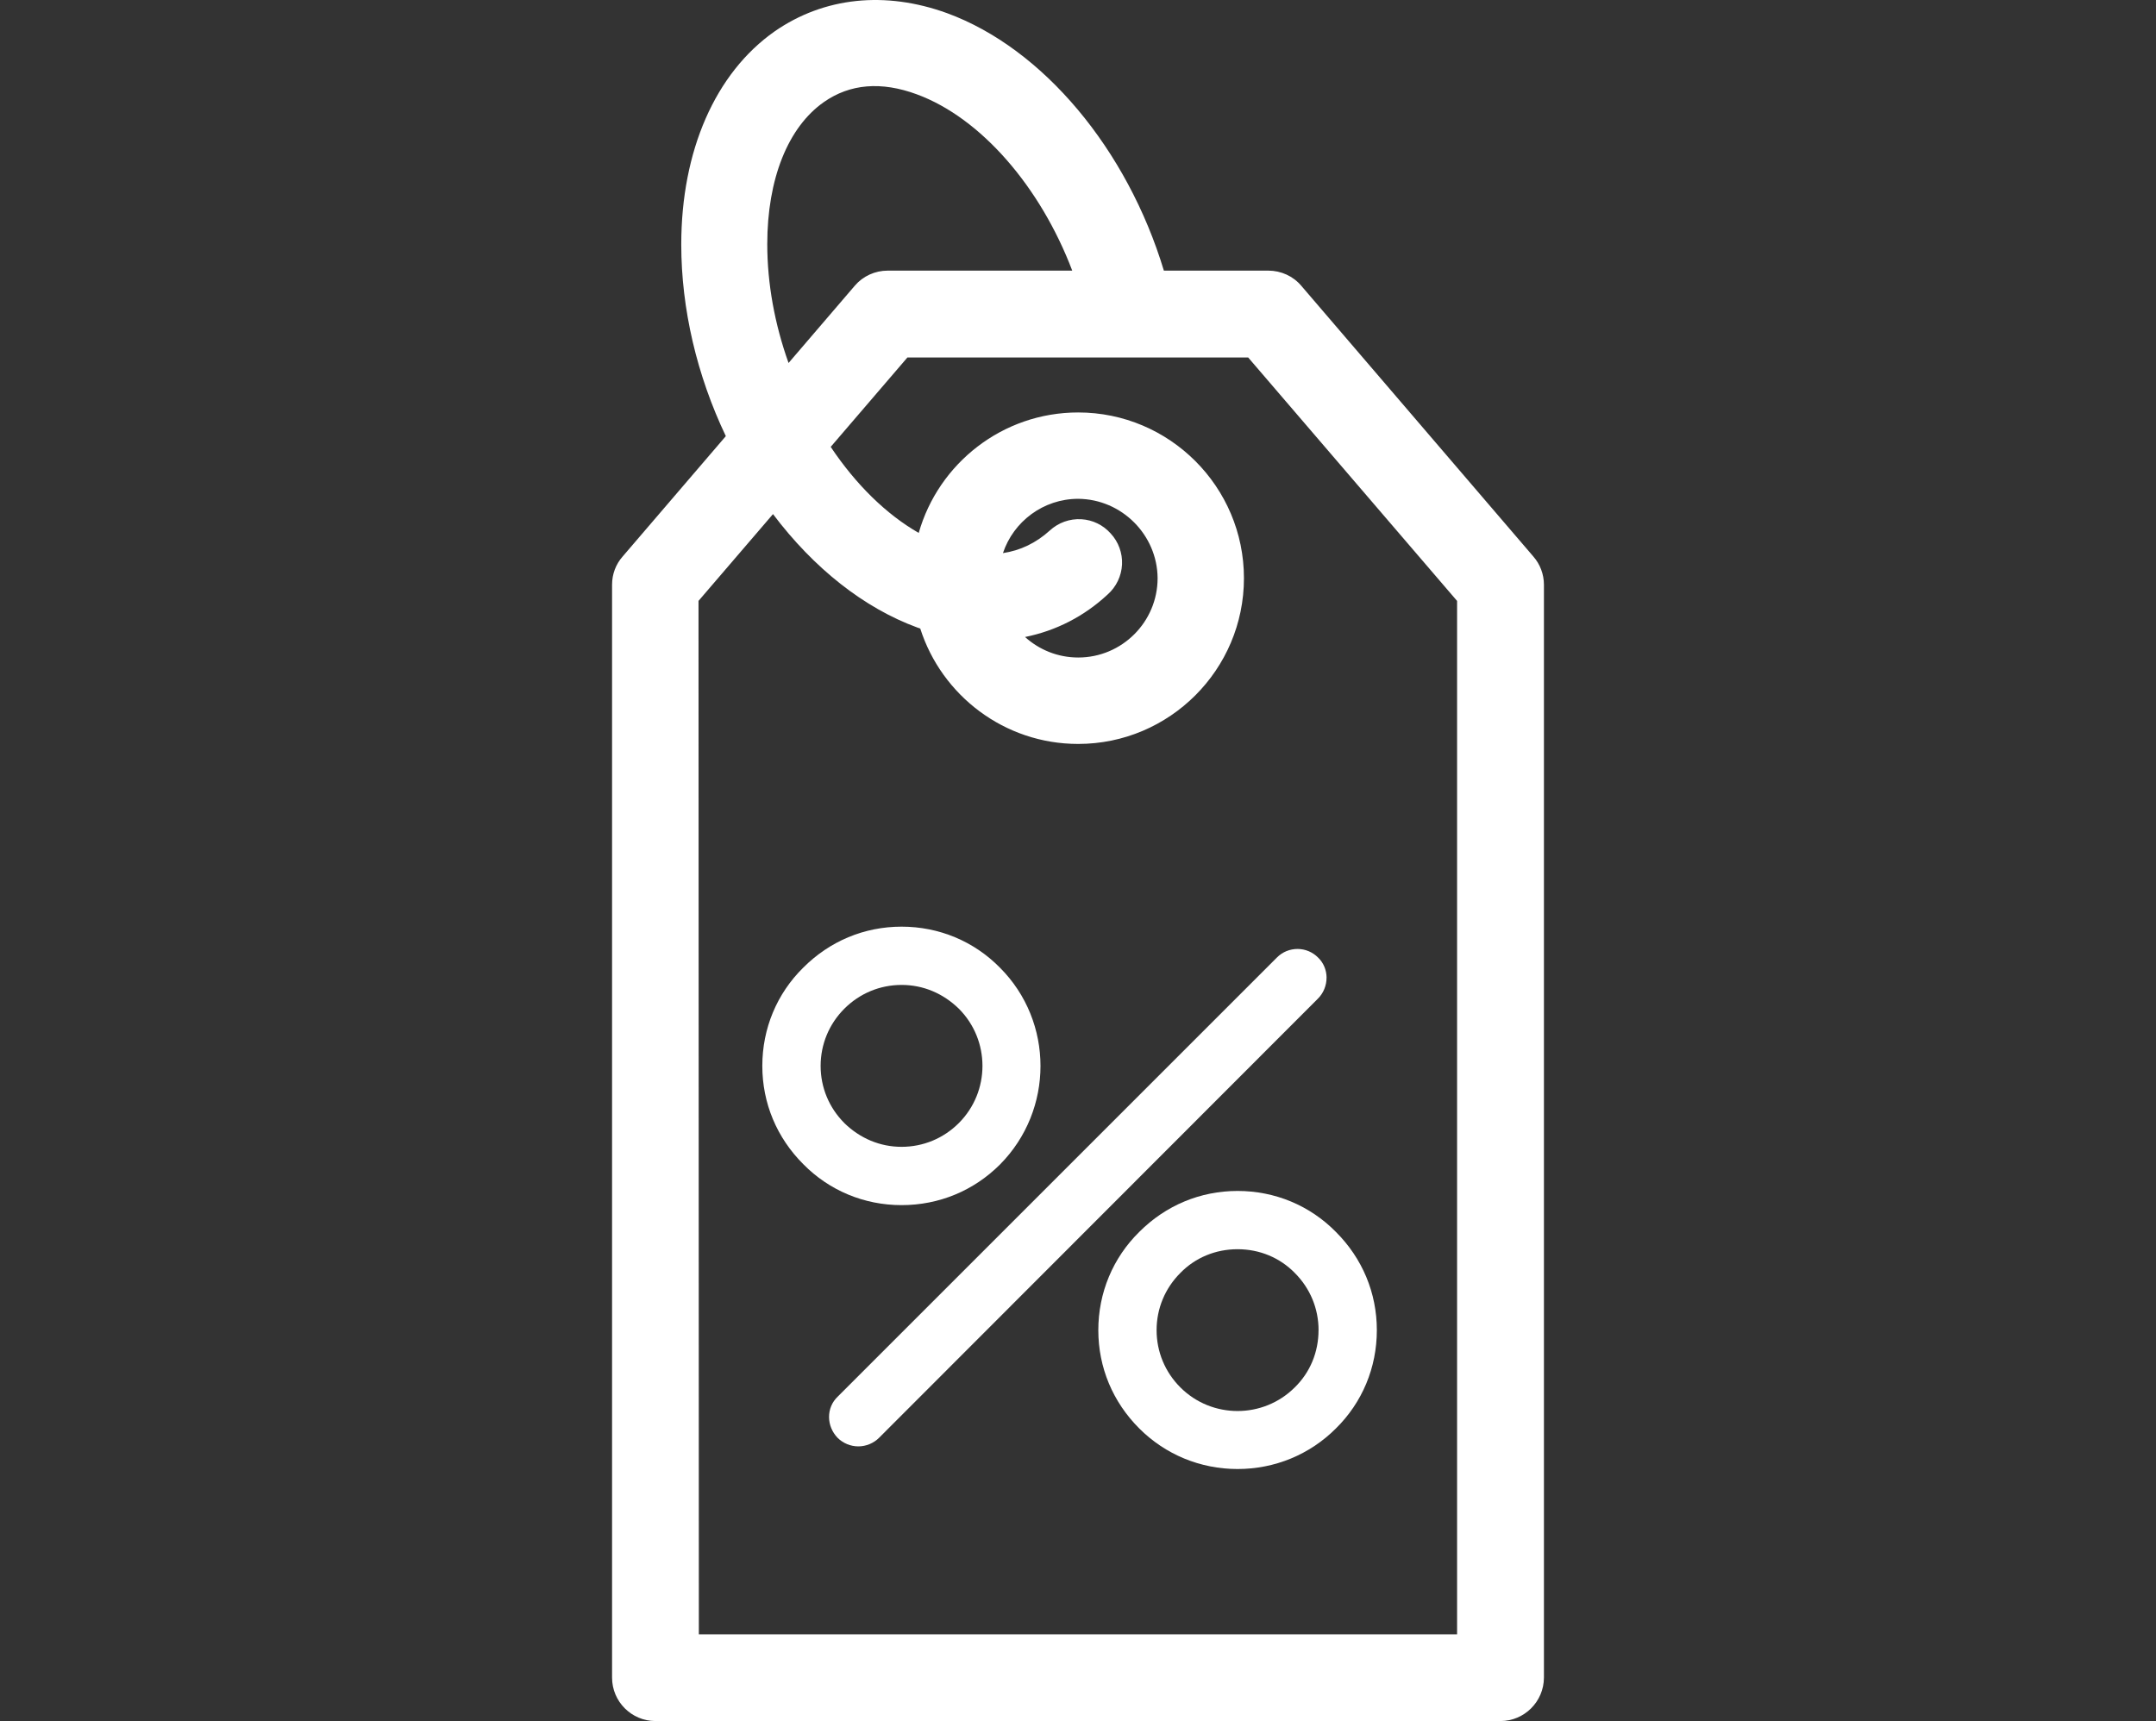
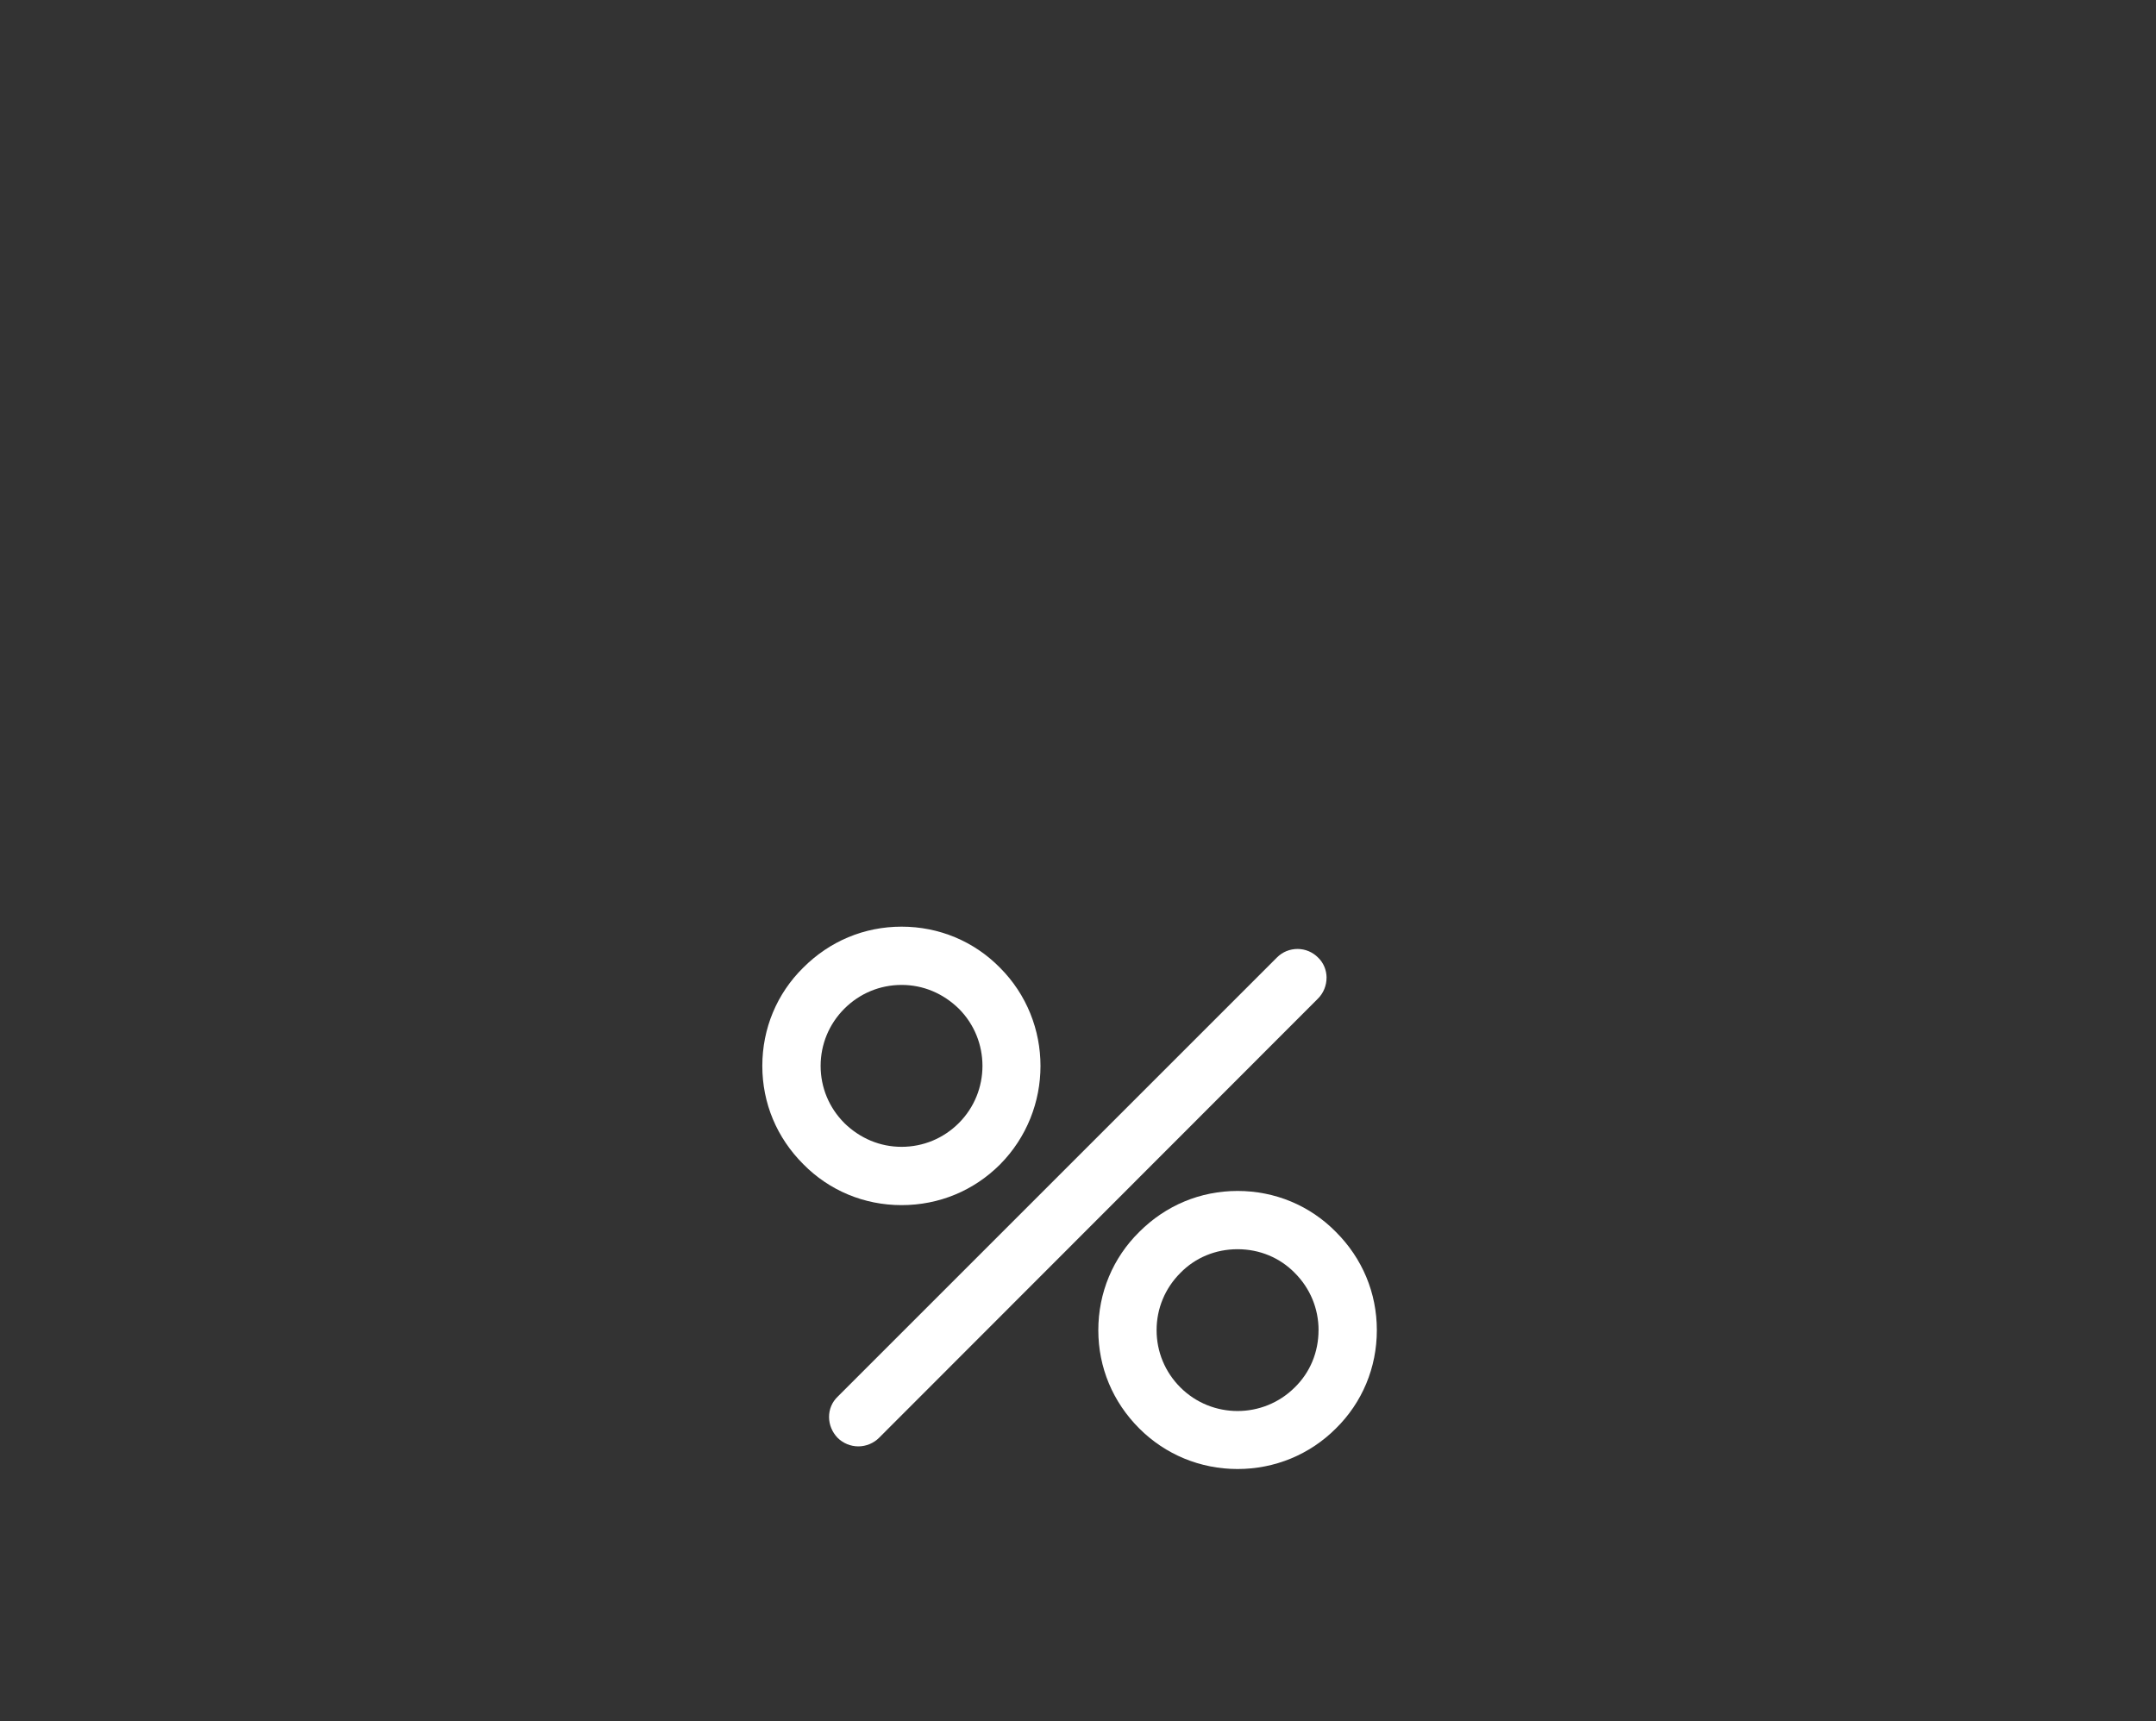
<svg xmlns="http://www.w3.org/2000/svg" version="1.1" viewBox="0 0 640 511">
  <rect x="0" y="0" width="640" height="511" fill="#333333" stroke="none" />
  <defs>
    <style>
      .cls-1 {
        fill: #fff;
      }
    </style>
  </defs>
  <g>
    <g id="Ebene_1">
-       <path class="cls-1" d="M455.17,165.23l-68.88-80.37c-2.42-2.87-6-4.51-9.81-4.51h-30.99c-10.84-35.93-35.8-65.97-64.35-76.44-18.37-6.67-36.53-4.76-51.17,5.39-17.63,12.38-27.74,35.45-27.74,63.3,0,19.1,4.64,38.87,13.23,56.89l-30.63,35.74c-2.03,2.29-3.14,5.25-3.14,8.35v324.53c0,7.1,5.78,12.88,12.88,12.88h250.84c7.08,0,12.87-5.77,12.9-12.88V173.59c0-3.06-1.14-6.1-3.14-8.35ZM263.52,80.35c-3.79,0-7.36,1.64-9.78,4.48l-19.66,22.94c-4.13-11.56-6.32-23.61-6.32-35.27,0-19.34,6.13-34.72,16.81-42.2,7.75-5.42,17.03-6.19,27.57-2.3,19.06,7.01,36.71,27.5,46.15,52.35h-54.77ZM328.81,176.5c2.55-2.26,4.1-5.5,4.26-8.91.16-3.39-1.07-6.73-3.36-9.19-2.26-2.54-5.35-4.04-8.72-4.24-3.45-.19-6.79,1-9.36,3.35-4.07,3.7-8.75,5.94-13.91,6.71,3.12-9.35,11.95-16.11,22.33-16.12,12.92.1,23.49,10.69,23.58,23.56,0,12.99-10.57,23.56-23.56,23.56-6.07,0-11.61-2.31-15.79-6.09,9.18-1.85,17.53-6.12,24.54-12.64ZM272.31,186.32c.29.1.57.19.86.29,6.34,19.85,24.96,34.27,46.88,34.27,27.14,0,49.21-22.08,49.21-49.21s-22.08-49.21-49.21-49.21c-22.48,0-41.47,15.15-47.33,35.77-9.59-5.5-18.59-14.28-26.13-25.55l22.78-26.55h101.14l62.02,72.29v306.82h-225.08l-.1-306.83,22.11-25.77c12.12,16.09,27.01,27.87,42.85,33.68Z" />
      <g>
        <path class="cls-1" d="M393.79,290.23c-.03-2.29-.94-4.42-2.54-5.94-1.61-1.62-3.76-2.52-6.04-2.54-2.33,0-4.51.88-6.16,2.54l-130.38,130.38c-1.68,1.6-2.59,3.77-2.57,6.1.02,2.26.91,4.42,2.53,6.12,1.62,1.62,3.87,2.55,6.16,2.55s4.54-.93,6.16-2.55l130.29-130.41c1.64-1.64,2.56-3.92,2.54-6.25Z" />
        <path class="cls-1" d="M296.82,345.77c16.06-16.18,16.06-42.41,0-58.47-7.72-7.85-18.09-12.17-29.19-12.17s-21.34,4.32-29.17,12.15c-7.85,7.72-12.17,18.09-12.17,29.19s4.32,21.34,12.15,29.17c7.72,7.85,18.09,12.17,29.19,12.17s21.42-4.28,29.19-12.04ZM250.65,333.45c-4.55-4.55-7.05-10.58-7.05-16.98s2.5-12.44,7.05-16.99,10.58-7.05,16.99-7.05,12.32,2.51,16.98,7.05c9.36,9.37,9.36,24.61,0,33.97-4.55,4.55-10.58,7.05-16.99,7.05s-12.33-2.51-16.99-7.05Z" />
        <path class="cls-1" d="M396.56,365.77c-7.72-7.85-18.09-12.17-29.19-12.17s-21.34,4.32-29.17,12.15c-7.85,7.72-12.17,18.09-12.17,29.19s4.32,21.34,12.16,29.18c7.76,7.76,18.13,12.04,29.18,12.04s21.42-4.28,29.17-12.03c7.85-7.72,12.17-18.09,12.17-29.19s-4.32-21.34-12.15-29.17ZM391.4,394.94c0,6.51-2.5,12.54-7.05,16.98-9.37,9.36-24.61,9.36-33.97,0-4.55-4.55-7.05-10.58-7.05-16.99s2.5-12.44,7.07-17c4.43-4.54,10.45-7.03,16.97-7.03s12.54,2.5,16.99,7.05c4.55,4.55,7.05,10.58,7.05,16.99Z" />
      </g>
    </g>
  </g>
</svg>